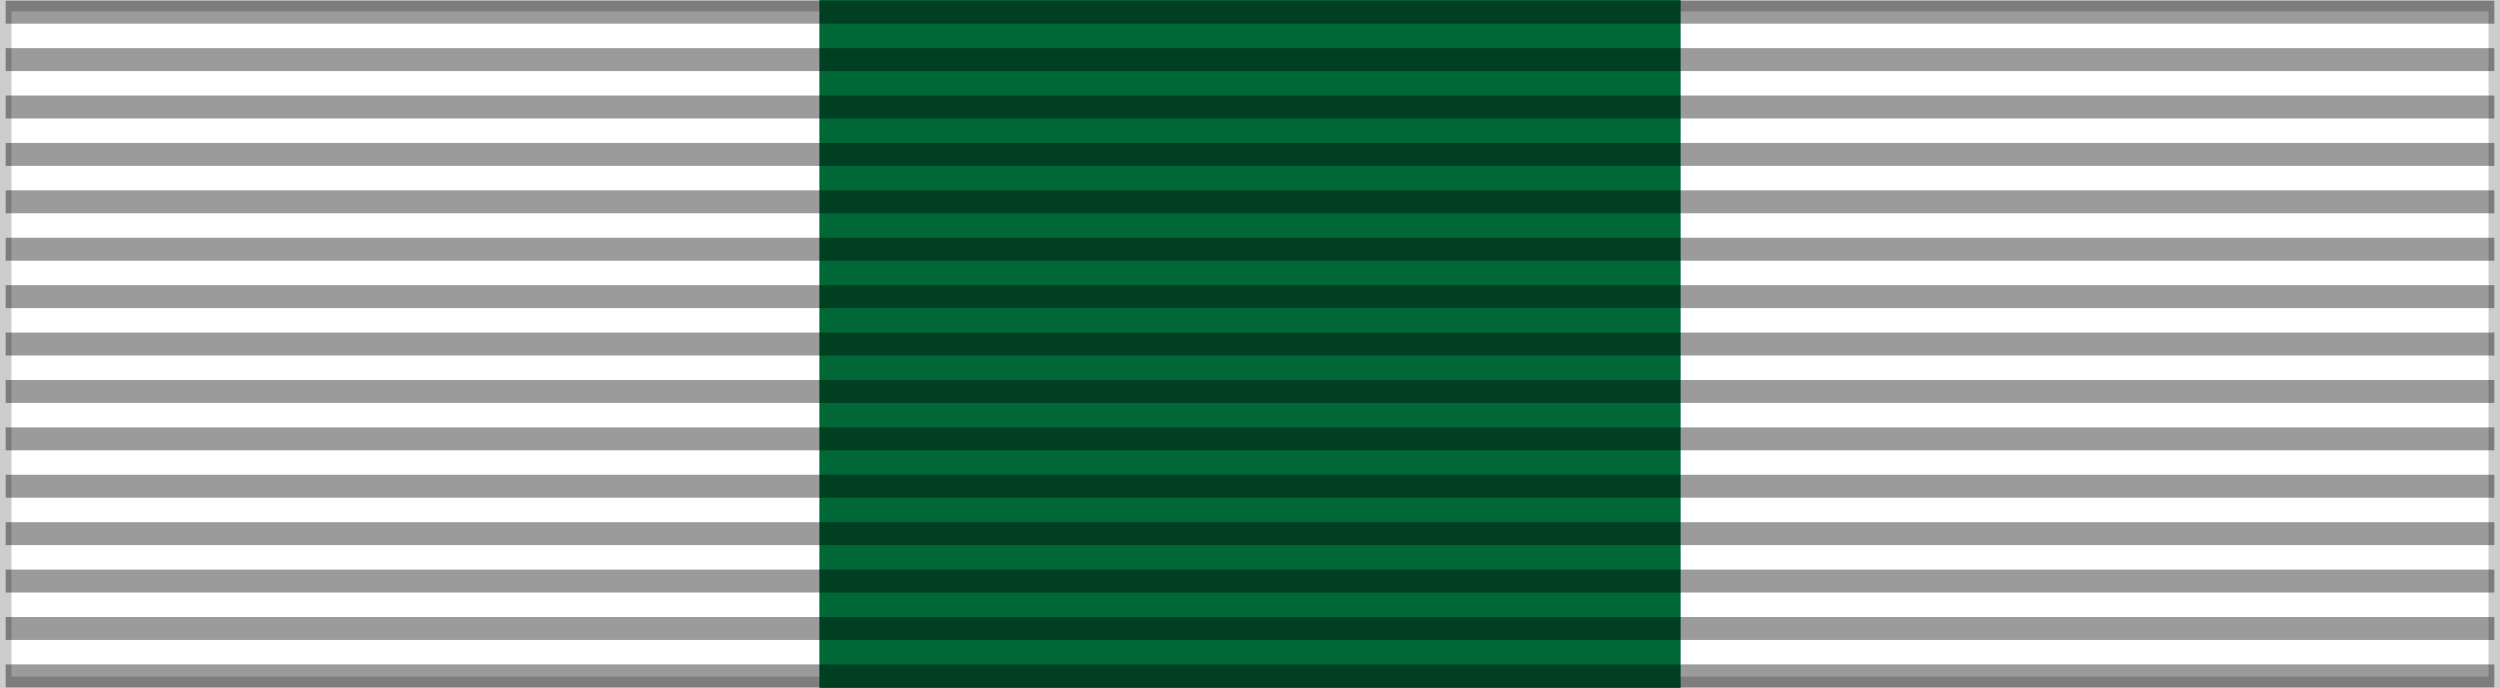
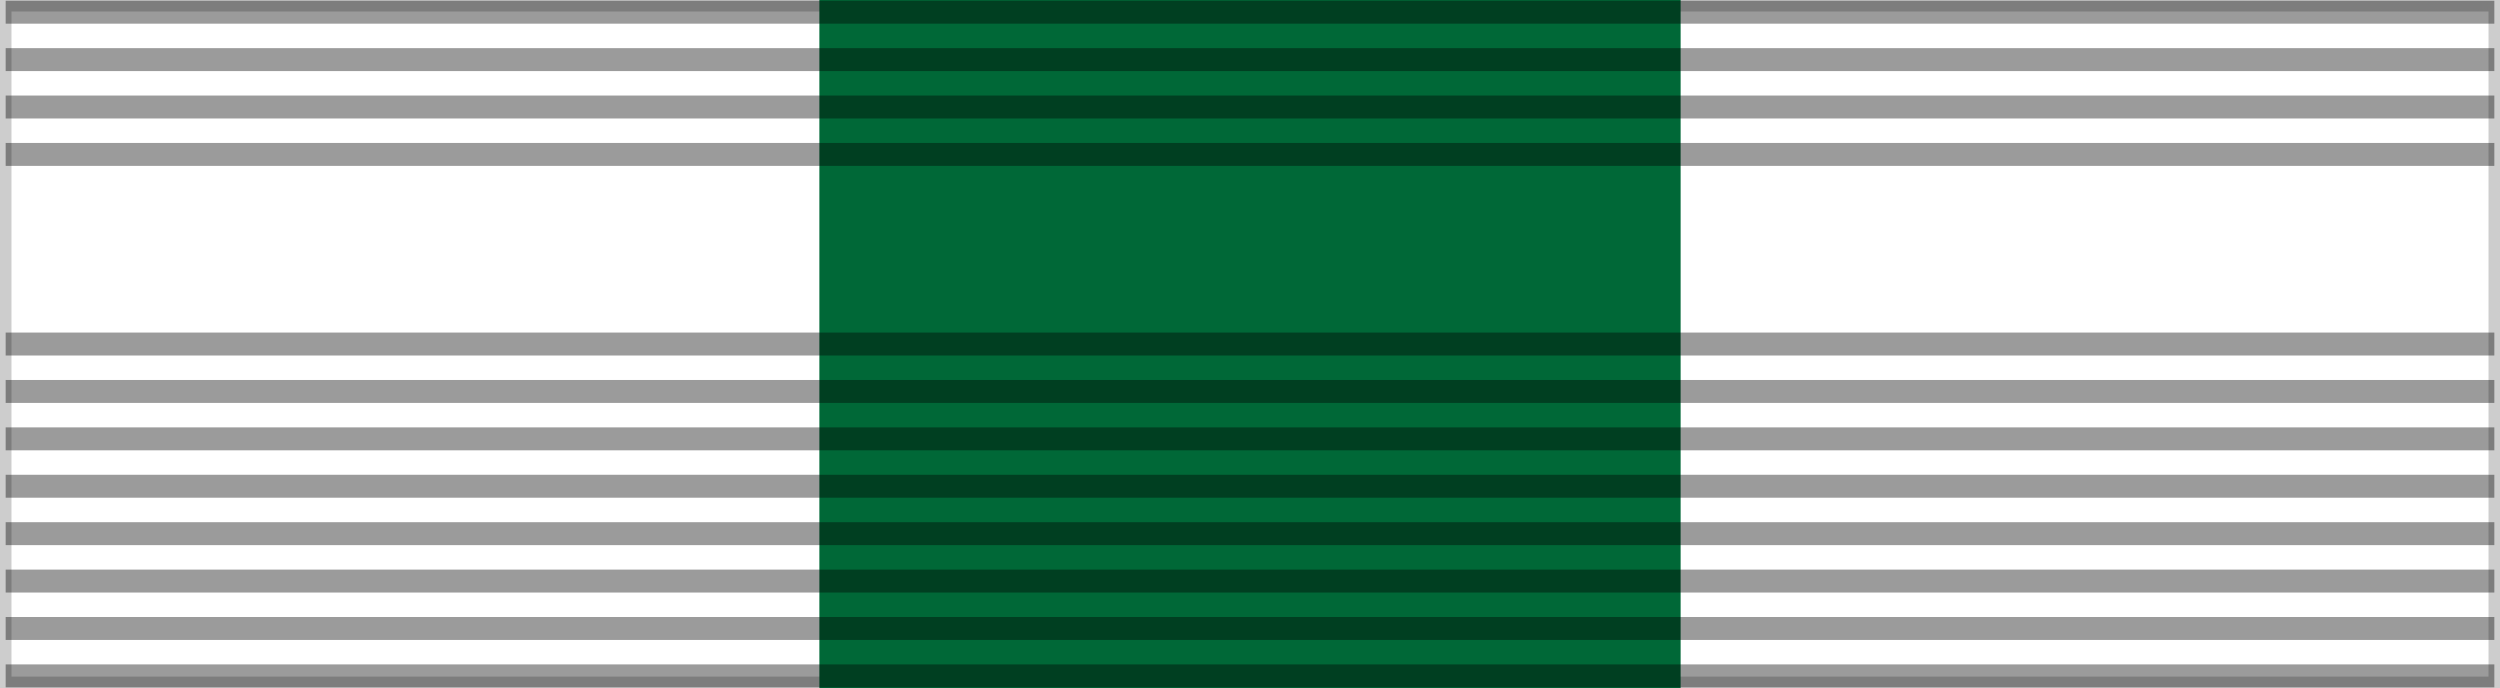
<svg xmlns="http://www.w3.org/2000/svg" xmlns:ns1="http://sodipodi.sourceforge.net/DTD/sodipodi-0.dtd" xmlns:ns2="http://www.inkscape.org/namespaces/inkscape" version="1.1" id="svg2" ns1:docname="UK_Distinguished_Conduct_Medal_ribbon.svg" ns2:version="0.46" ns1:version="0.32" ns1:docbase="D:\obrazki\svg\pmw\bar4\4" ns2:output_extension="org.inkscape.output.svg.inkscape" x="0px" y="0px" width="218px" height="60px" viewBox="0 0 218 60" enable-background="new 0 0 218 60" xml:space="preserve">
  <rect x="0" y="0" width="218" height="60" fill="#808080" stroke="none" />
  <ns1:namedview id="base" bordercolor="#666666" ns2:cx="109" ns2:zoom="4.2568807" borderopacity="1.0" pagecolor="#ffffff" showgrid="false" ns2:cy="30" ns2:window-x="-4" ns2:window-width="1024" ns2:pageopacity="0.0" ns2:window-y="-4" ns2:window-height="712" ns2:current-layer="svg2" ns2:pageshadow="2">
	</ns1:namedview>
  <defs>
    <ns2:perspective id="perspective29" ns2:persp3d-origin="109 : 20 : 1" ns2:vp_x="0 : 30 : 1" ns2:vp_y="0 : 1000 : 0" ns2:vp_z="218 : 30 : 1" ns1:type="inkscape:persp3d">
		</ns2:perspective>
  </defs>
  <g id="layer4">
    <g id="g7112" transform="translate(-6.39e-2,-7.5)">
	</g>
  </g>
  <rect id="rect3997" fill="#FFFFFF" stroke="#000000" stroke-width="2" stroke-opacity="0.196" width="218" height="60" />
  <rect id="rect1370" x="71.45" fill="#006837" width="75.1" height="60" />
  <path id="path1327" fill="none" stroke="#000000" stroke-width="2" stroke-opacity="0.392" d="M0.494,1.064h217.012" />
  <path id="path1329" fill="none" stroke="#000000" stroke-width="2" stroke-opacity="0.392" d="M0.494,58.936h217.012" />
  <path id="path1331" fill="none" stroke="#000000" stroke-width="2" stroke-opacity="0.392" d="M0.494,5.198h217.012" />
  <path id="path1333" fill="none" stroke="#000000" stroke-width="2" stroke-opacity="0.392" d="M0.494,9.331h217.012" />
  <path id="path1335" fill="none" stroke="#000000" stroke-width="2" stroke-opacity="0.392" d="M0.494,13.465h217.012" />
-   <path id="path1337" fill="none" stroke="#000000" stroke-width="2" stroke-opacity="0.392" d="M0.494,17.599h217.012" />
-   <path id="path1339" fill="none" stroke="#000000" stroke-width="2" stroke-opacity="0.392" d="M0.494,21.732h217.012" />
-   <path id="path1341" fill="none" stroke="#000000" stroke-width="2" stroke-opacity="0.392" d="M0.494,25.866h217.012" />
  <path id="path1343" fill="none" stroke="#000000" stroke-width="2" stroke-opacity="0.392" d="M0.494,30h217.012" />
  <path id="path1345" fill="none" stroke="#000000" stroke-width="2" stroke-opacity="0.392" d="M0.494,34.134h217.012" />
  <path id="path1347" fill="none" stroke="#000000" stroke-width="2" stroke-opacity="0.392" d="M0.494,38.268h217.012" />
  <path id="path1349" fill="none" stroke="#000000" stroke-width="2" stroke-opacity="0.392" d="M0.494,42.4h217.012" />
  <path id="path1351" fill="none" stroke="#000000" stroke-width="2" stroke-opacity="0.392" d="M0.494,46.535h217.012" />
  <path id="path1353" fill="none" stroke="#000000" stroke-width="2" stroke-opacity="0.392" d="M0.494,50.669h217.012" />
  <path id="path1355" fill="none" stroke="#000000" stroke-width="2" stroke-opacity="0.392" d="M0.494,54.803h217.012" />
</svg>